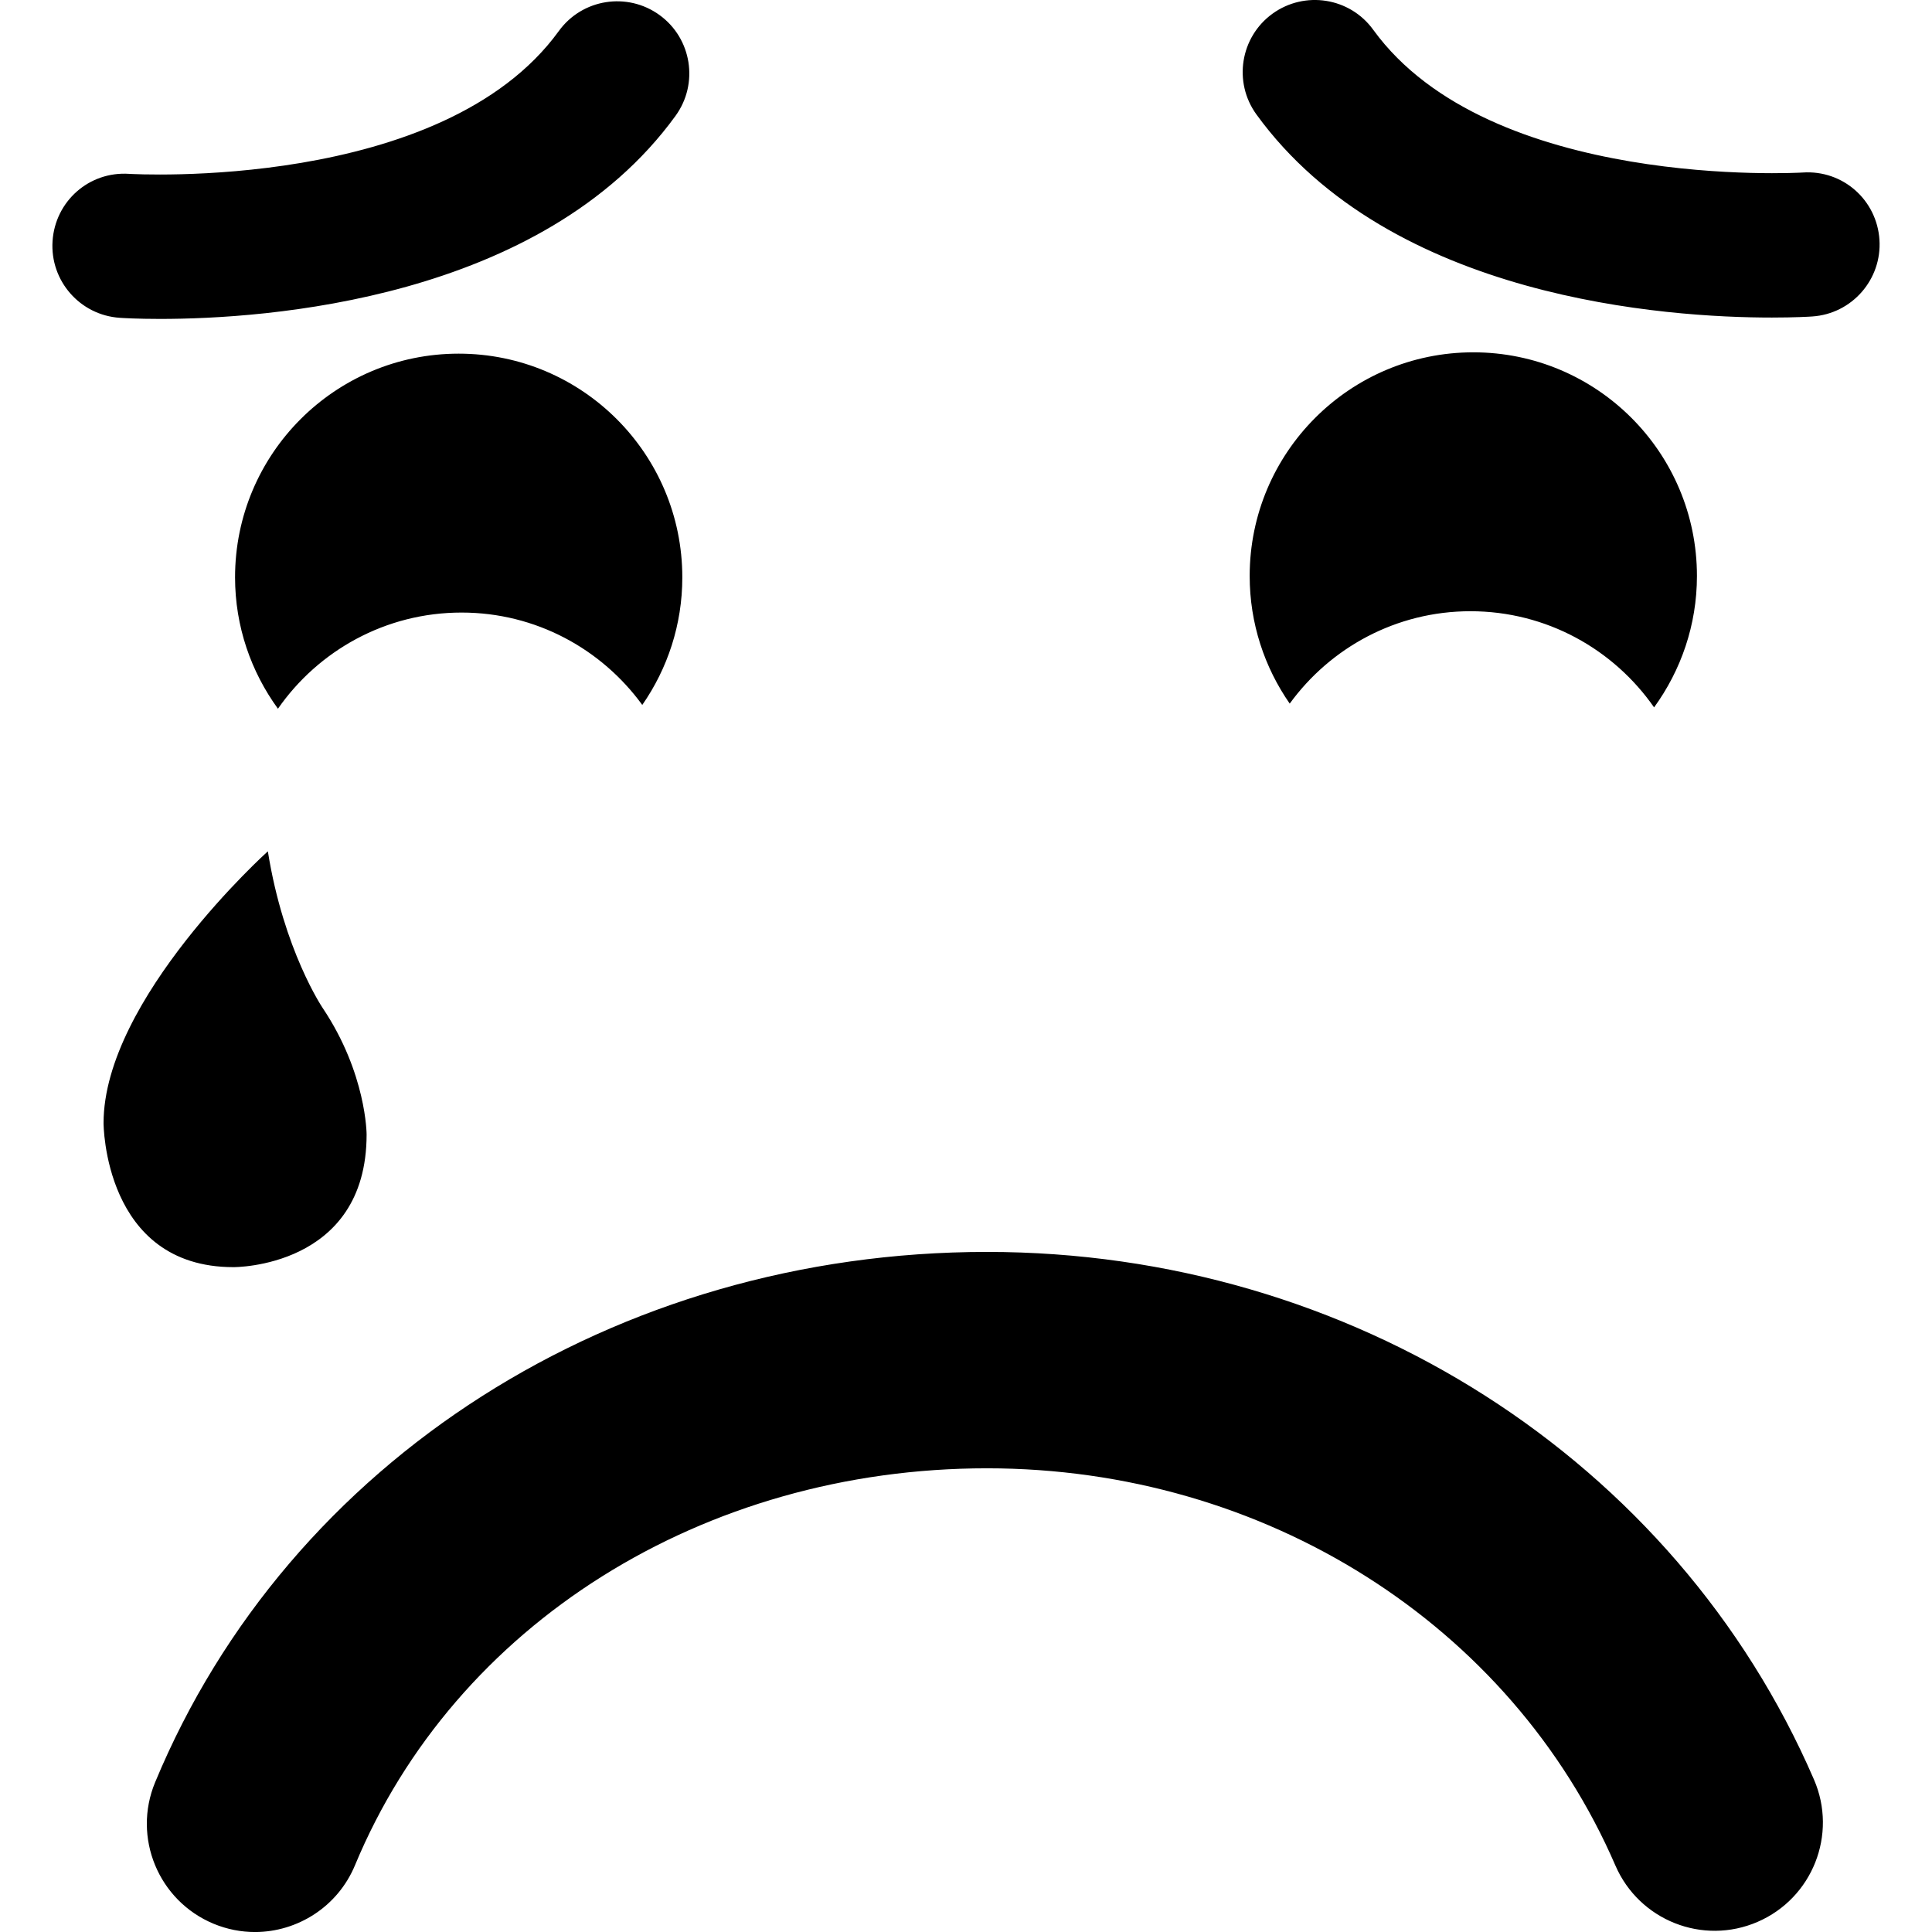
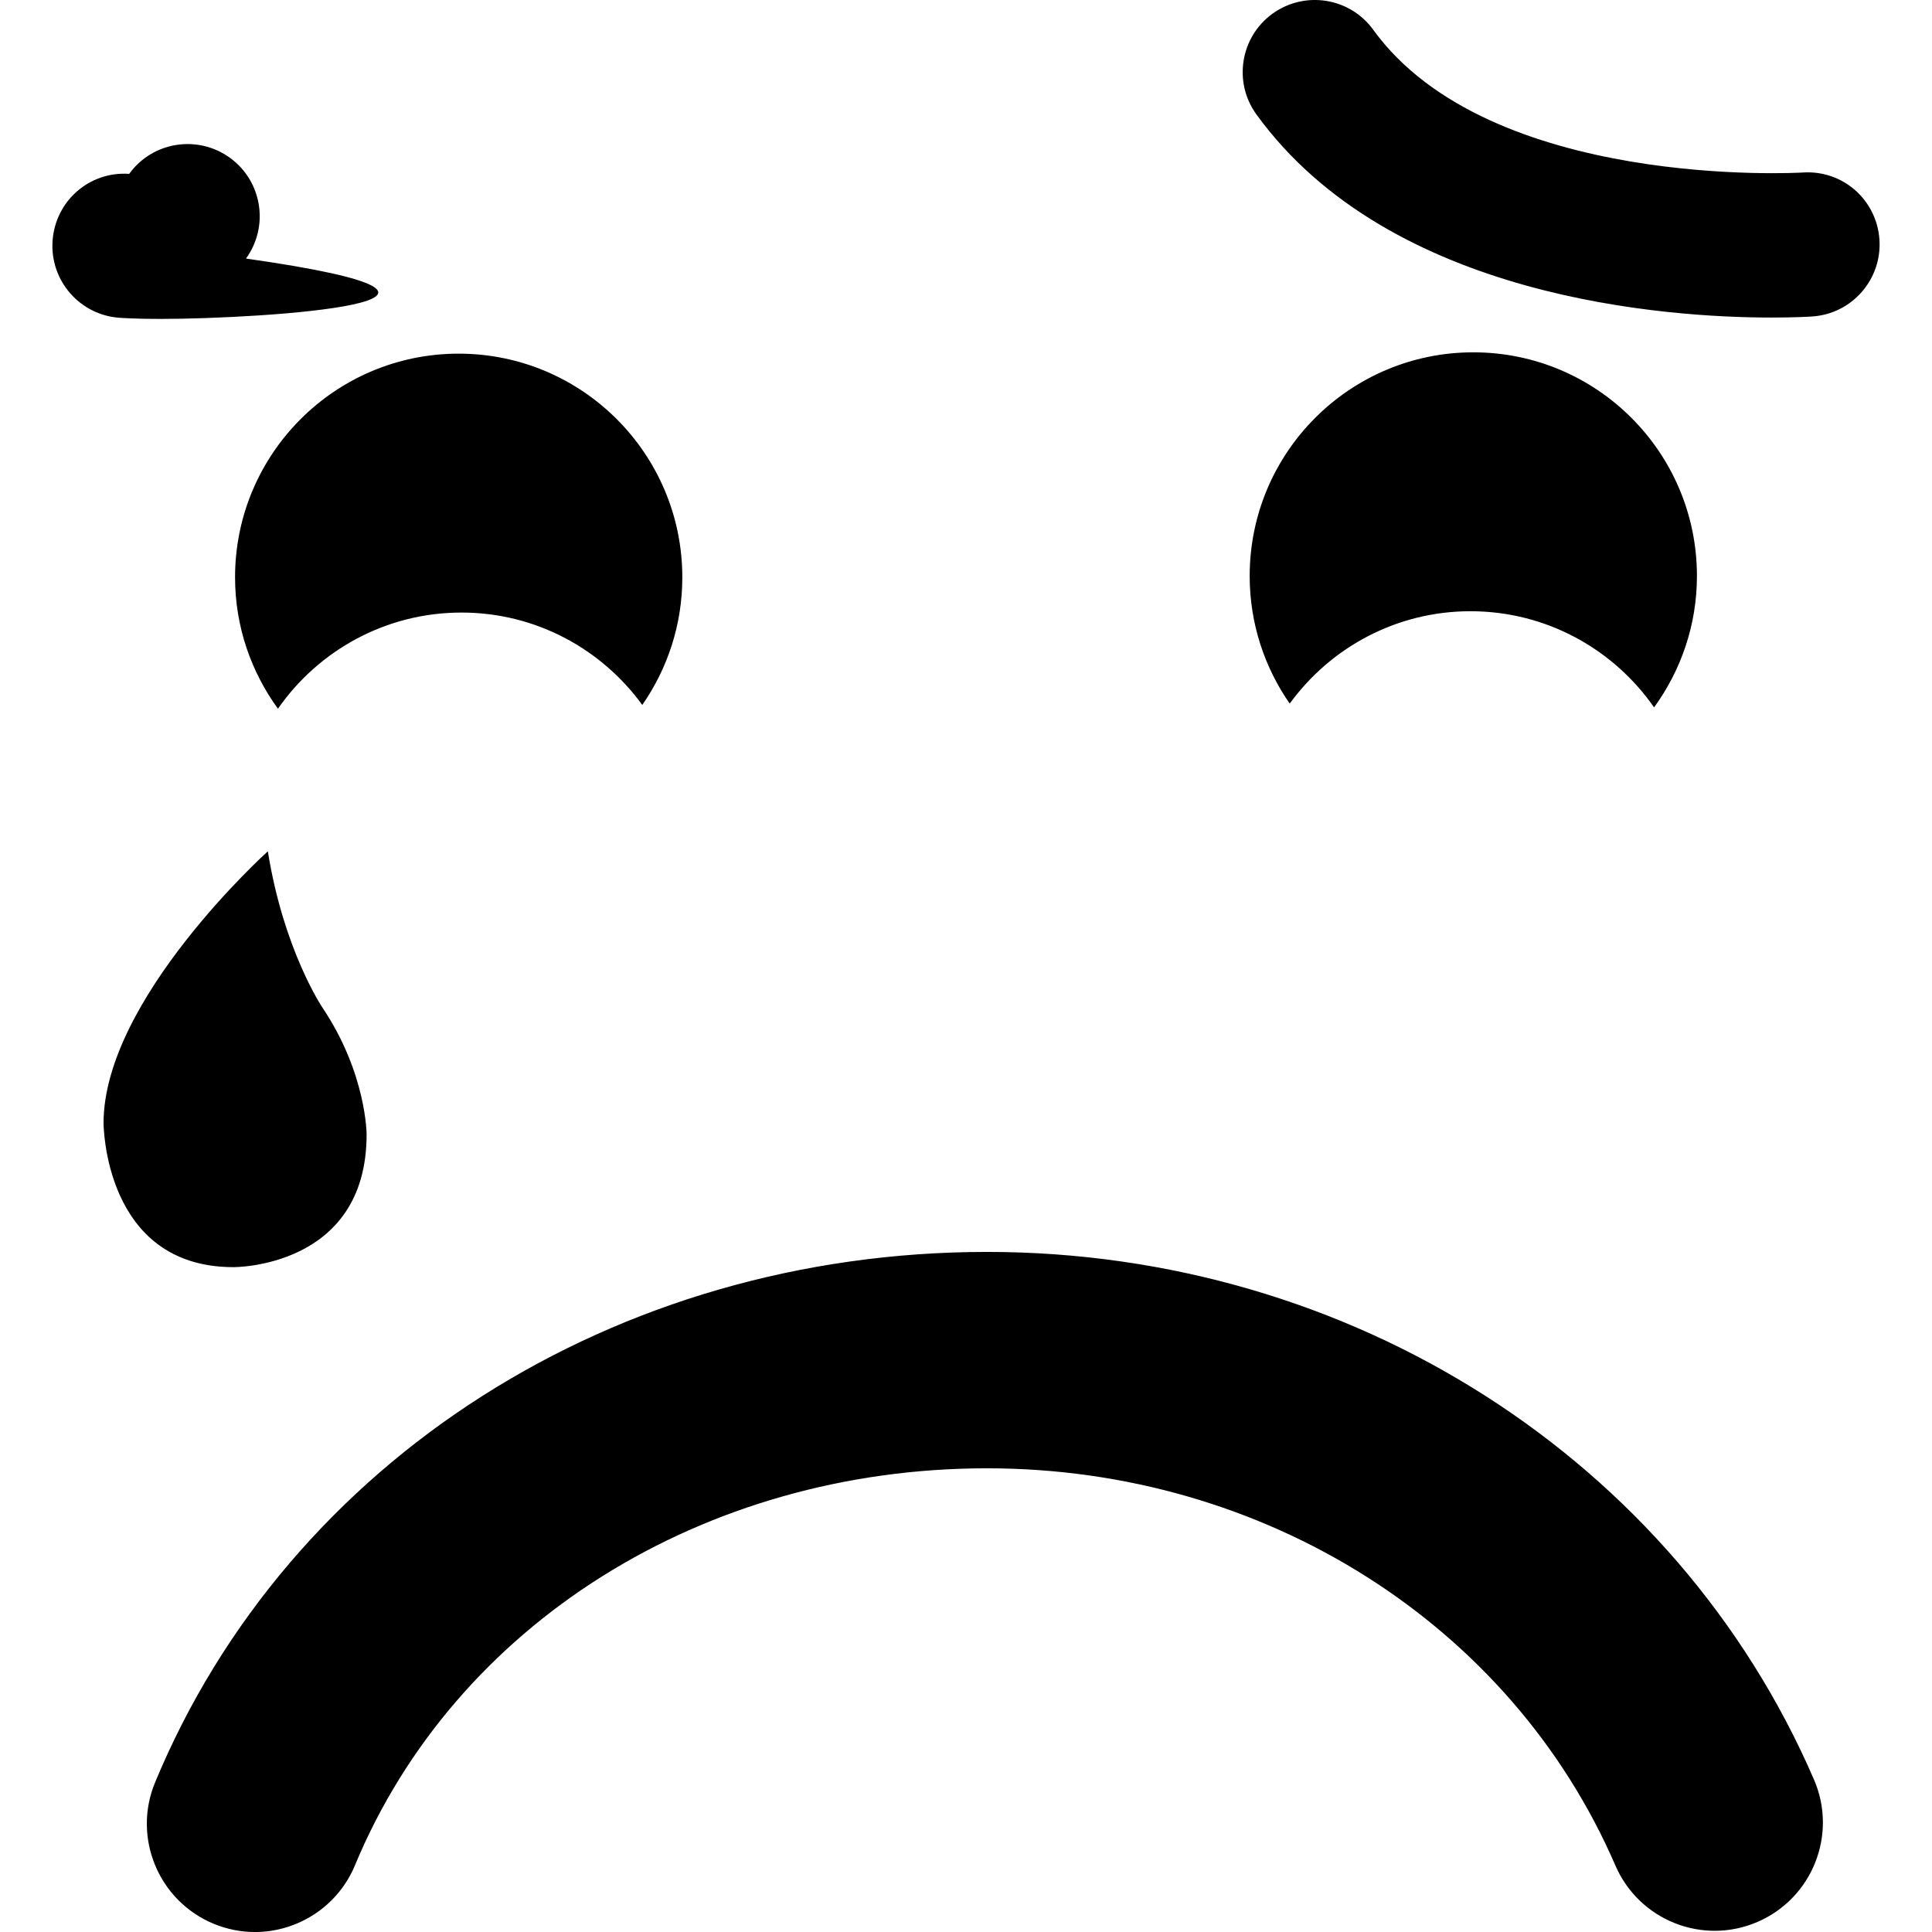
<svg xmlns="http://www.w3.org/2000/svg" fill="#000000" version="1.1" id="Capa_1" width="800px" height="800px" viewBox="0 0 53.564 53.564" xml:space="preserve">
  <g>
-     <path d="M27.364,34.709c10.084,0,19.084,5.742,22.928,14.629c0.658,1.521-0.042,3.287-1.563,3.945   c-1.521,0.659-3.285-0.042-3.943-1.563c-2.894-6.688-9.731-11.012-17.421-11.012c-7.868,0-14.747,4.32-17.523,11.005   c-0.479,1.153-1.596,1.85-2.771,1.852c-0.384,0-0.773-0.074-1.15-0.23c-1.53-0.637-2.255-2.393-1.62-3.922   C8.01,40.479,17.062,34.709,27.364,34.709z M3.32,8.811C2.218,8.738,1.384,7.785,1.457,6.683C1.53,5.582,2.467,4.745,3.582,4.82   c0.087,0.006,8.679,0.498,11.91-3.958c0.648-0.896,1.9-1.092,2.793-0.445c0.894,0.648,1.093,1.899,0.445,2.793   C15.013,8.335,7.329,8.842,4.438,8.842C3.803,8.842,3.4,8.817,3.32,8.811z M18.917,16.007c0,1.315-0.412,2.533-1.11,3.537   c-1.127-1.549-2.949-2.561-5.011-2.561c-2.108,0-3.97,1.057-5.09,2.666c-0.744-1.023-1.189-2.279-1.189-3.643   c0-3.424,2.777-6.201,6.2-6.201S18.917,12.583,18.917,16.007z M34.834,3.173c-0.648-0.894-0.449-2.145,0.445-2.793   c0.894-0.646,2.145-0.45,2.793,0.445c3.23,4.456,11.822,3.964,11.91,3.958c1.115-0.074,2.052,0.763,2.125,1.863   c0.072,1.102-0.762,2.055-1.863,2.128c-0.08,0.006-0.483,0.03-1.119,0.03C46.235,8.805,38.551,8.298,34.834,3.173z M40.847,9.768   c3.423,0,6.2,2.777,6.2,6.201c0,1.363-0.445,2.619-1.188,3.643c-1.12-1.609-2.981-2.666-5.091-2.666   c-2.062,0-3.884,1.012-5.011,2.561c-0.698-1.004-1.11-2.222-1.11-3.537C34.646,12.546,37.424,9.768,40.847,9.768z M6.471,35.131   c-3.6,0-3.6-3.994-3.6-3.994c0.001-3.436,4.555-7.535,4.555-7.535c0.438,2.747,1.52,4.344,1.52,4.344   c1.218,1.817,1.218,3.508,1.218,3.508C10.164,35.164,6.471,35.131,6.471,35.131z" />
+     <path d="M27.364,34.709c10.084,0,19.084,5.742,22.928,14.629c0.658,1.521-0.042,3.287-1.563,3.945   c-1.521,0.659-3.285-0.042-3.943-1.563c-2.894-6.688-9.731-11.012-17.421-11.012c-7.868,0-14.747,4.32-17.523,11.005   c-0.479,1.153-1.596,1.85-2.771,1.852c-0.384,0-0.773-0.074-1.15-0.23c-1.53-0.637-2.255-2.393-1.62-3.922   C8.01,40.479,17.062,34.709,27.364,34.709z M3.32,8.811C2.218,8.738,1.384,7.785,1.457,6.683C1.53,5.582,2.467,4.745,3.582,4.82   c0.648-0.896,1.9-1.092,2.793-0.445c0.894,0.648,1.093,1.899,0.445,2.793   C15.013,8.335,7.329,8.842,4.438,8.842C3.803,8.842,3.4,8.817,3.32,8.811z M18.917,16.007c0,1.315-0.412,2.533-1.11,3.537   c-1.127-1.549-2.949-2.561-5.011-2.561c-2.108,0-3.97,1.057-5.09,2.666c-0.744-1.023-1.189-2.279-1.189-3.643   c0-3.424,2.777-6.201,6.2-6.201S18.917,12.583,18.917,16.007z M34.834,3.173c-0.648-0.894-0.449-2.145,0.445-2.793   c0.894-0.646,2.145-0.45,2.793,0.445c3.23,4.456,11.822,3.964,11.91,3.958c1.115-0.074,2.052,0.763,2.125,1.863   c0.072,1.102-0.762,2.055-1.863,2.128c-0.08,0.006-0.483,0.03-1.119,0.03C46.235,8.805,38.551,8.298,34.834,3.173z M40.847,9.768   c3.423,0,6.2,2.777,6.2,6.201c0,1.363-0.445,2.619-1.188,3.643c-1.12-1.609-2.981-2.666-5.091-2.666   c-2.062,0-3.884,1.012-5.011,2.561c-0.698-1.004-1.11-2.222-1.11-3.537C34.646,12.546,37.424,9.768,40.847,9.768z M6.471,35.131   c-3.6,0-3.6-3.994-3.6-3.994c0.001-3.436,4.555-7.535,4.555-7.535c0.438,2.747,1.52,4.344,1.52,4.344   c1.218,1.817,1.218,3.508,1.218,3.508C10.164,35.164,6.471,35.131,6.471,35.131z" />
  </g>
</svg>